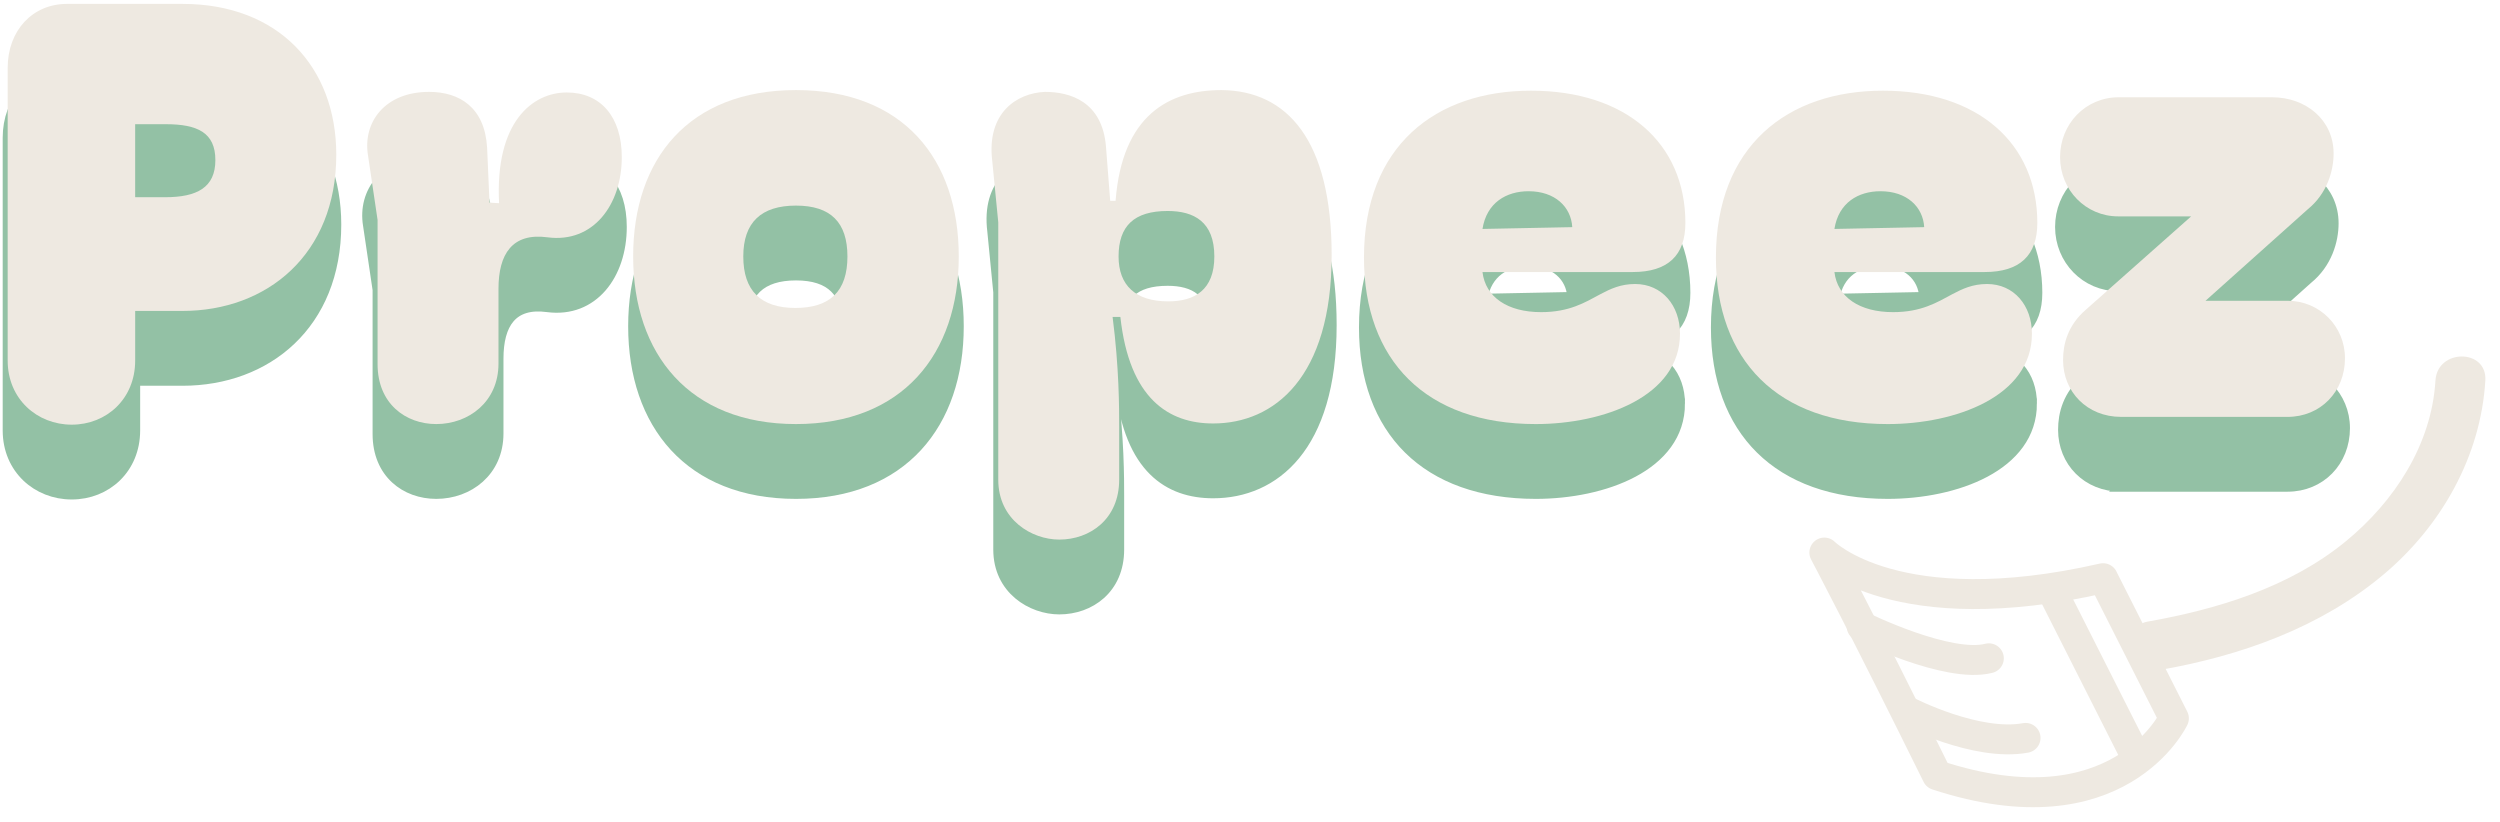
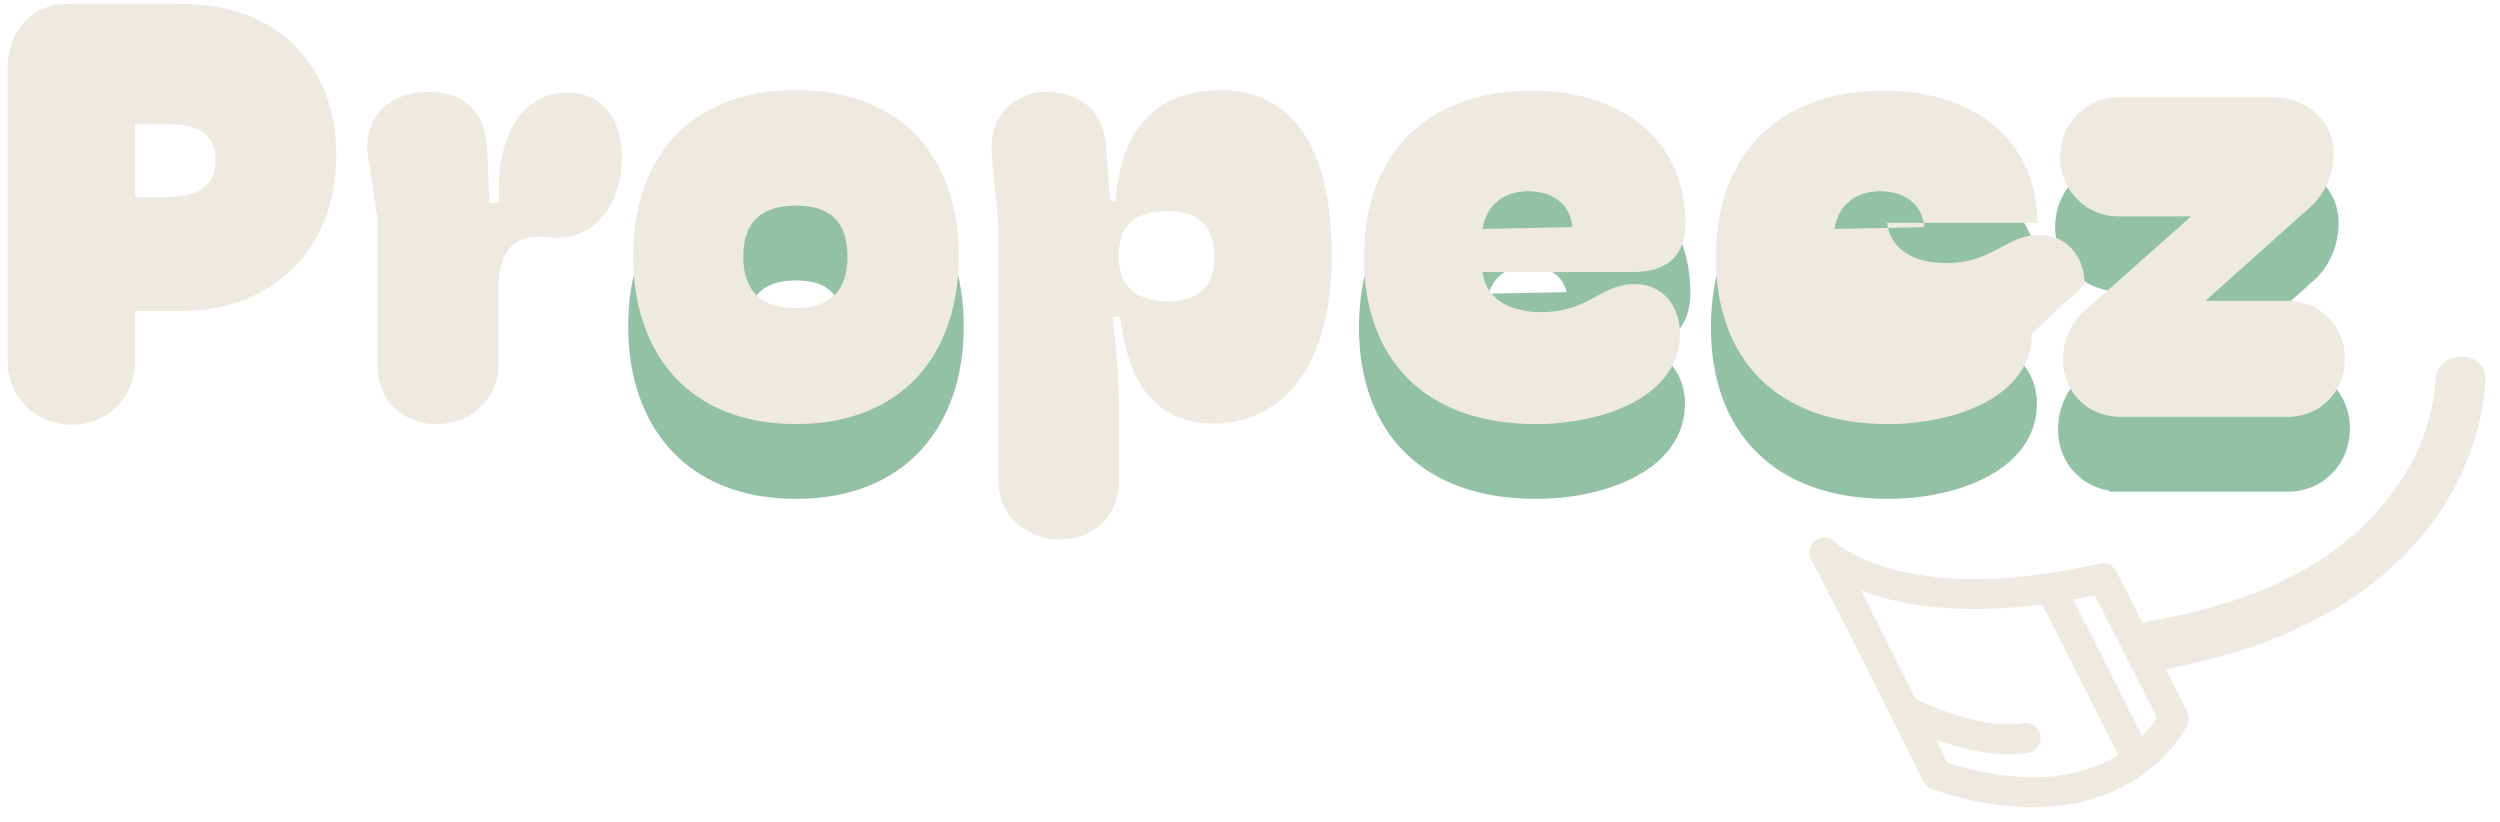
<svg xmlns="http://www.w3.org/2000/svg" id="Calque_1" data-name="Calque 1" viewBox="0 0 250.61 82.4">
  <defs>
    <style>
      .cls-1 {
        fill: #eee9e1;
      }

      .cls-2 {
        fill: #93c1a5;
        stroke: #93c1a5;
        stroke-miterlimit: 10;
      }

      .cls-3 {
        fill: none;
        stroke: #eee9e1;
        stroke-linecap: round;
        stroke-linejoin: round;
        stroke-width: 3px;
      }
    </style>
  </defs>
-   <path class="cls-2" d="m.77,43.15V13.81c0-3.78,2.52-6.42,5.94-6.42h11.58c9.6,0,15.42,6.3,15.42,15.12,0,10.02-6.96,15.66-15.42,15.66h-4.74v4.98c0,3.84-2.88,6.42-6.36,6.42s-6.42-2.58-6.42-6.42Zm12.78-16.38h3c3.18,0,5.04-.96,5.04-3.72s-1.8-3.6-4.98-3.6h-3.06v7.32Z" />
-   <path class="cls-2" d="m37.85,43.51v-14.46l-.96-6.48c-.54-3.3,1.68-6.36,6.12-6.36,3.06,0,5.58,1.56,5.82,5.58l.24,5.52.96.06c-.42-8.16,3.36-11.1,6.78-11.1s5.52,2.46,5.52,6.48c0,4.8-2.88,8.64-7.44,8.04-3.54-.48-4.92,1.68-4.92,5.16v7.5c0,3.84-3,6.06-6.24,6.06-3.06,0-5.88-2.04-5.88-6Z" />
  <path class="cls-2" d="m63.47,32.71c0-9.78,5.58-16.68,16.32-16.68s16.32,6.9,16.32,16.68-5.64,16.8-16.32,16.8-16.32-7.02-16.32-16.8Zm21.48,0c0-3.42-1.68-5.1-5.16-5.1s-5.28,1.68-5.28,5.1,1.74,5.16,5.22,5.16,5.22-1.68,5.22-5.16Z" />
-   <path class="cls-2" d="m100.07,55.09v-25.8l-.6-6.12c-.6-4.86,2.46-6.84,5.28-6.96,2.52,0,5.76.96,6.12,5.52l.42,5.4h.54c.66-8.58,5.34-11.1,10.62-11.1,6.6.06,11.04,5.04,11.04,16.56,0,12.24-5.76,16.86-11.88,16.86-4.44,0-8.4-2.46-9.3-10.68h-.78c.66,5.1.66,9.18.66,10.98v5.34c0,3.96-2.94,6-6,6-2.76,0-6.12-1.98-6.12-6Zm21.66-22.38c0-3.48-2.04-4.56-4.68-4.56-3.36,0-4.92,1.5-4.92,4.56,0,2.88,1.68,4.5,4.98,4.5,2.64,0,4.62-1.14,4.62-4.5Z" />
  <path class="cls-2" d="m168.41,40.45c0,6.3-7.68,9.06-14.46,9.06-11.04,0-17.22-6.42-17.22-16.68,0-11.22,7.2-16.74,16.74-16.74s15.48,5.28,15.48,13.26c0,3.24-1.74,4.92-5.28,4.92h-15.06c.3,2.52,2.52,4.02,5.88,4.02,2.82,0,4.38-.96,5.94-1.8,1.02-.54,2.04-1.02,3.48-1.02,2.7,0,4.5,2.16,4.5,4.98Zm-19.8-10.5l9-.18c-.12-2.04-1.74-3.6-4.38-3.6-2.22,0-4.2,1.14-4.62,3.78Z" />
  <path class="cls-2" d="m203.69,40.45c0,6.3-7.68,9.06-14.46,9.06-11.04,0-17.22-6.42-17.22-16.68,0-11.22,7.2-16.74,16.74-16.74s15.48,5.28,15.48,13.26c0,3.24-1.74,4.92-5.28,4.92h-15.06c.3,2.52,2.52,4.02,5.88,4.02,2.82,0,4.38-.96,5.94-1.8,1.02-.54,2.04-1.02,3.48-1.02,2.7,0,4.5,2.16,4.5,4.98Zm-19.8-10.5l9-.18c-.12-2.04-1.74-3.6-4.38-3.6-2.22,0-4.2,1.14-4.62,3.78Z" />
  <path class="cls-2" d="m212.63,48.79c-3.42,0-5.82-2.52-5.82-5.7,0-1.62.48-3.48,2.28-5.04l10.56-9.36h-7.32c-3.24,0-5.82-2.64-5.82-5.94s2.52-6,5.88-6h15.36c3.42,0,6.18,2.28,6.18,5.64,0,1.74-.66,4.02-2.58,5.58l-10.26,9.18h8.22c3.24,0,5.76,2.58,5.76,5.76,0,3.36-2.46,5.88-5.76,5.88h-16.68Z" />
  <path class="cls-1" d="m.77,36.15V6.81C.77,3.03,3.29.39,6.71.39h11.58c9.6,0,15.42,6.3,15.42,15.12,0,10.02-6.96,15.66-15.42,15.66h-4.74v4.98c0,3.84-2.88,6.42-6.36,6.42s-6.42-2.58-6.42-6.42Zm12.78-16.38h3c3.18,0,5.04-.96,5.04-3.72s-1.8-3.6-4.98-3.6h-3.06v7.32Z" />
  <path class="cls-1" d="m37.85,36.51v-14.46l-.96-6.48c-.54-3.3,1.68-6.36,6.12-6.36,3.06,0,5.58,1.56,5.82,5.58l.24,5.52.96.06c-.42-8.16,3.36-11.1,6.78-11.1s5.52,2.46,5.52,6.48c0,4.8-2.88,8.64-7.44,8.04-3.54-.48-4.92,1.68-4.92,5.16v7.5c0,3.84-3,6.06-6.24,6.06-3.06,0-5.88-2.04-5.88-6Z" />
  <path class="cls-1" d="m63.47,25.71c0-9.78,5.58-16.68,16.32-16.68s16.32,6.9,16.32,16.68-5.64,16.8-16.32,16.8-16.32-7.02-16.32-16.8Zm21.48,0c0-3.42-1.68-5.1-5.16-5.1s-5.28,1.68-5.28,5.1,1.74,5.16,5.22,5.16,5.22-1.68,5.22-5.16Z" />
  <path class="cls-1" d="m100.07,48.09v-25.8l-.6-6.12c-.6-4.86,2.46-6.84,5.28-6.96,2.52,0,5.76.96,6.12,5.52l.42,5.4h.54c.66-8.58,5.34-11.1,10.62-11.1,6.6.06,11.04,5.04,11.04,16.56,0,12.24-5.76,16.86-11.88,16.86-4.44,0-8.4-2.46-9.3-10.68h-.78c.66,5.1.66,9.18.66,10.98v5.34c0,3.96-2.94,6-6,6-2.76,0-6.12-1.98-6.12-6Zm21.66-22.38c0-3.48-2.04-4.56-4.68-4.56-3.36,0-4.92,1.5-4.92,4.56,0,2.88,1.68,4.5,4.98,4.5,2.64,0,4.62-1.14,4.62-4.5Z" />
  <path class="cls-1" d="m168.41,33.45c0,6.3-7.68,9.06-14.46,9.06-11.04,0-17.22-6.42-17.22-16.68,0-11.22,7.2-16.74,16.74-16.74s15.48,5.28,15.48,13.26c0,3.24-1.74,4.92-5.28,4.92h-15.06c.3,2.52,2.52,4.02,5.88,4.02,2.82,0,4.38-.96,5.94-1.8,1.02-.54,2.04-1.02,3.48-1.02,2.7,0,4.5,2.16,4.5,4.98Zm-19.8-10.5l9-.18c-.12-2.04-1.74-3.6-4.38-3.6-2.22,0-4.2,1.14-4.62,3.78Z" />
-   <path class="cls-1" d="m203.69,33.45c0,6.3-7.68,9.06-14.46,9.06-11.04,0-17.22-6.42-17.22-16.68,0-11.22,7.2-16.74,16.74-16.74s15.48,5.28,15.48,13.26c0,3.24-1.74,4.92-5.28,4.92h-15.06c.3,2.52,2.52,4.02,5.88,4.02,2.82,0,4.38-.96,5.94-1.8,1.02-.54,2.04-1.02,3.48-1.02,2.7,0,4.5,2.16,4.5,4.98Zm-19.8-10.5l9-.18c-.12-2.04-1.74-3.6-4.38-3.6-2.22,0-4.2,1.14-4.62,3.78Z" />
+   <path class="cls-1" d="m203.69,33.45c0,6.3-7.68,9.06-14.46,9.06-11.04,0-17.22-6.42-17.22-16.68,0-11.22,7.2-16.74,16.74-16.74s15.48,5.28,15.48,13.26h-15.06c.3,2.52,2.52,4.02,5.88,4.02,2.82,0,4.38-.96,5.94-1.8,1.02-.54,2.04-1.02,3.48-1.02,2.7,0,4.5,2.16,4.5,4.98Zm-19.8-10.5l9-.18c-.12-2.04-1.74-3.6-4.38-3.6-2.22,0-4.2,1.14-4.62,3.78Z" />
  <path class="cls-1" d="m212.63,41.79c-3.42,0-5.82-2.52-5.82-5.7,0-1.62.48-3.48,2.28-5.04l10.56-9.36h-7.32c-3.24,0-5.82-2.64-5.82-5.94s2.52-6,5.88-6h15.36c3.42,0,6.18,2.28,6.18,5.64,0,1.74-.66,4.02-2.58,5.58l-10.26,9.18h8.22c3.24,0,5.76,2.58,5.76,5.76,0,3.36-2.46,5.88-5.76,5.88h-16.68Z" />
  <path class="cls-1" d="m244.14,38.14c-.38,6.43-4.13,12.15-9.02,16.15-5.61,4.59-12.85,6.79-19.87,8.03-1.33.23-2.08,1.86-1.75,3.08.39,1.4,1.74,1.98,3.08,1.75,8.07-1.42,16.03-4.24,22.37-9.57,5.78-4.86,9.74-11.85,10.19-19.44.19-3.21-4.81-3.2-5,0h0Z" />
  <path class="cls-3" d="m210.82,57.97l7.1,14.04s-5.5,11.69-23.75,5.7c-7.48-15.15-11.29-22.32-11.29-22.32,0,0,7.22,7.3,27.94,2.57Z" />
  <path class="cls-3" d="m191.22,71.32s6.9,3.56,11.83,2.65" />
-   <path class="cls-3" d="m186.62,62.79s8.65,4.26,12.75,3.2" />
  <line class="cls-3" x1="205.72" y1="59.25" x2="214.2" y2="76.03" />
</svg>